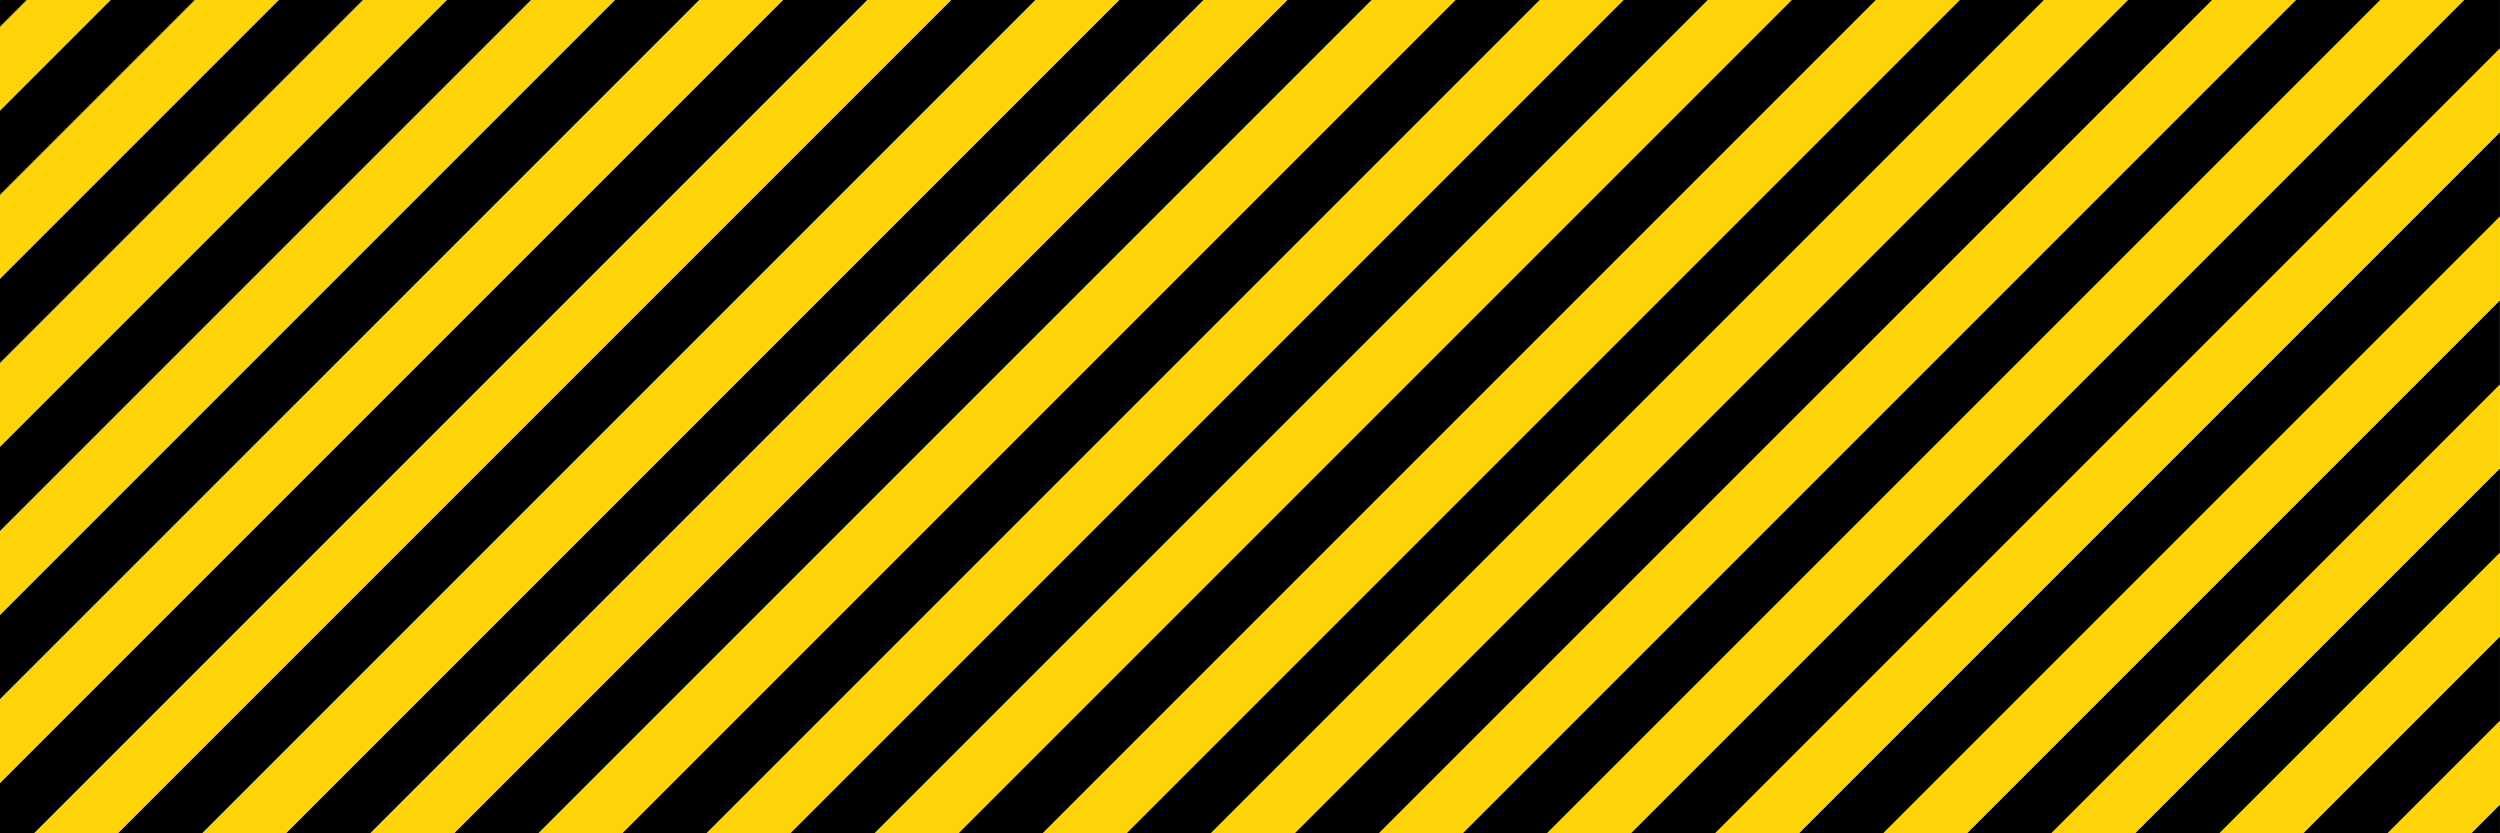
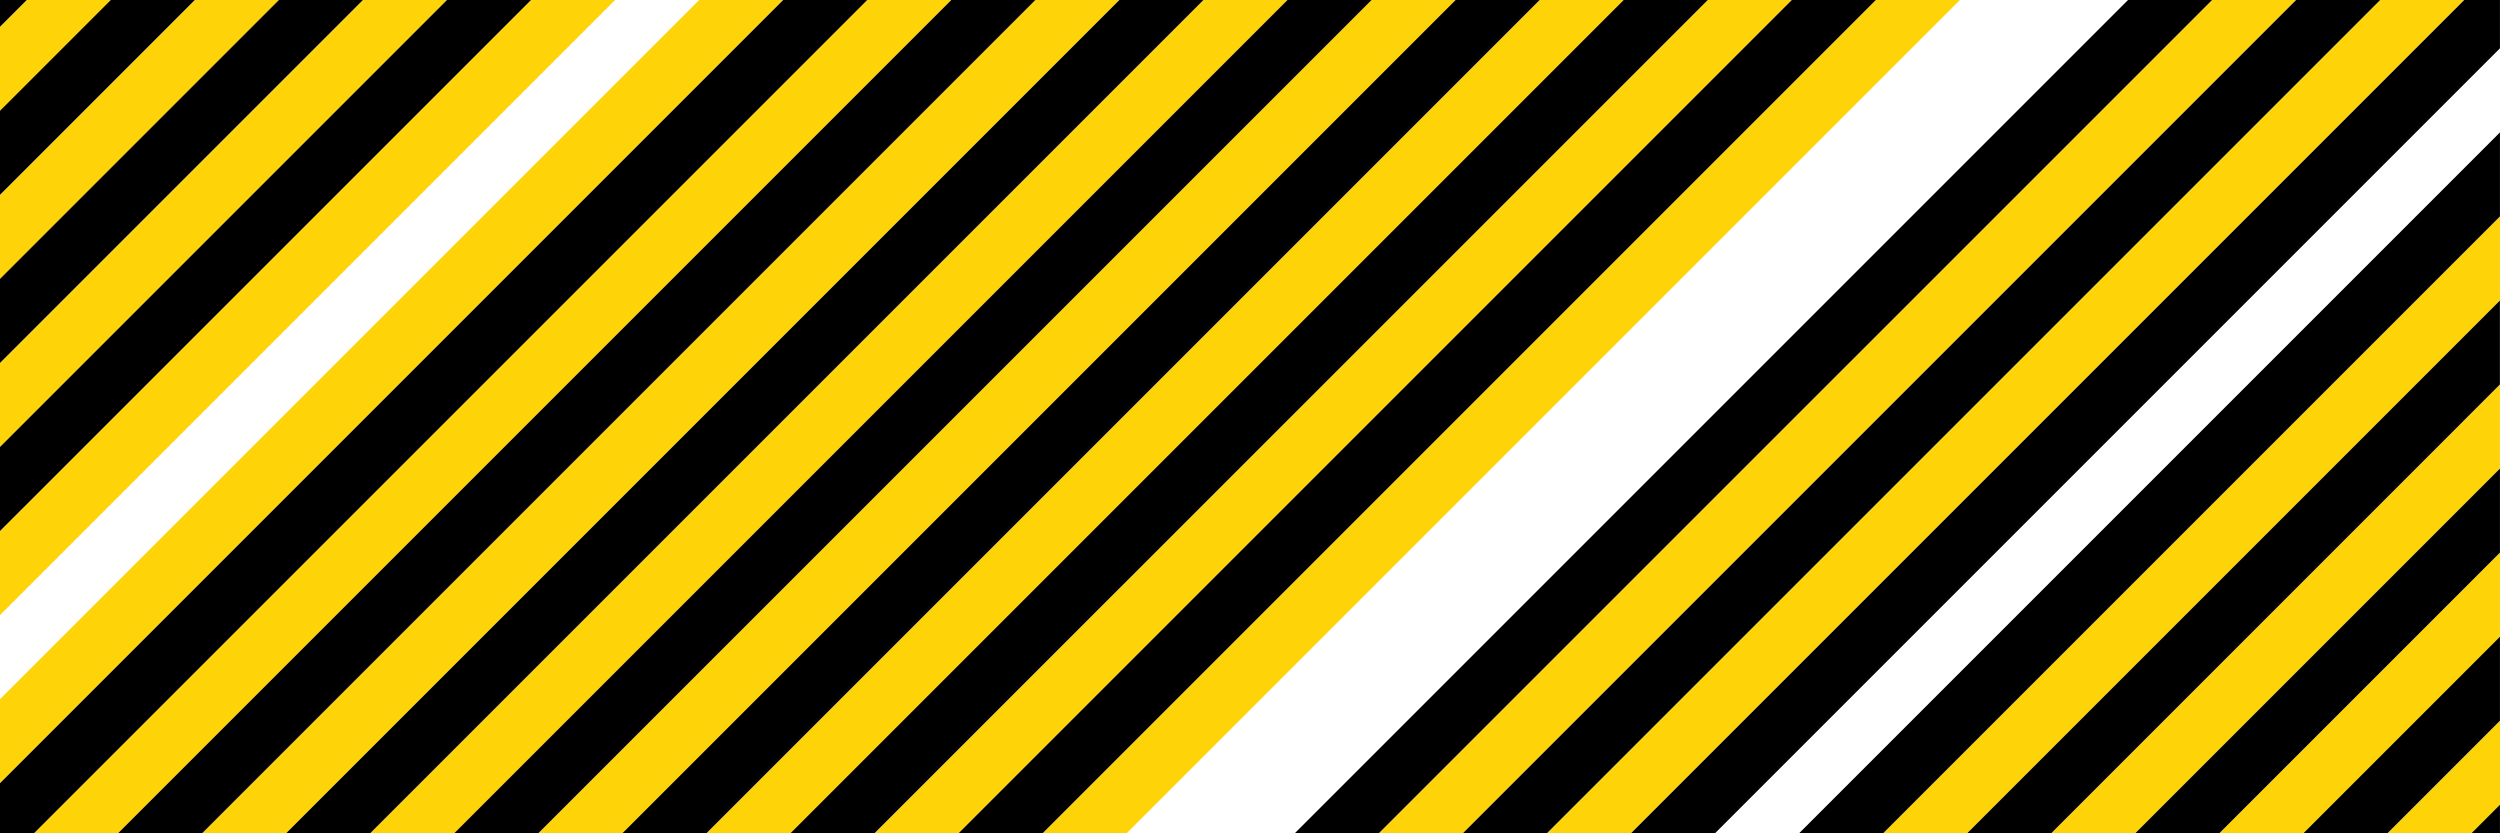
<svg xmlns="http://www.w3.org/2000/svg" id="Group_119" viewBox="0 0 603.01 201.01">
  <g id="Group_107">
    <path id="Path_106530" d="m575.84,201h20.28l6.89-6.89v-20.28l-27.16,27.16Z" style="fill:#fed307; stroke-width:0px;" />
    <path id="Path_106531" d="m603,133.29l-67.71,67.71h20.27l47.44-47.43v-20.28Z" style="fill:#fed307; stroke-width:0px;" />
    <path id="Path_106532" d="m603,92.74l-108.26,108.26h20.27l87.98-87.98v-20.27Z" style="fill:#fed307; stroke-width:0px;" />
    <path id="Path_106533" d="m603,52.2l-148.8,148.8h20.27l128.53-128.53v-20.27Z" style="fill:#fed307; stroke-width:0px;" />
-     <path id="Path_106534" d="m603,11.65l-189.35,189.35h20.27L603,31.92V11.65Z" style="fill:#fed307; stroke-width:0px;" />
    <path id="Path_106535" d="m574.11,0l-201,201h20.27L594.38,0h-20.27Z" style="fill:#fed307; stroke-width:0px;" />
    <path id="Path_106536" d="m533.56,0l-201,201h20.27L553.84,0h-20.27Z" style="fill:#fed307; stroke-width:0px;" />
-     <path id="Path_106537" d="m493.02,0l-201,201h20.27L513.29,0h-20.27Z" style="fill:#fed307; stroke-width:0px;" />
    <path id="Path_106538" d="m452.46,0l-201,201h20.27L472.74,0h-20.27Z" style="fill:#fed307; stroke-width:0px;" />
    <path id="Path_106539" d="m411.92,0l-201,201h20.28L432.19,0h-20.28Z" style="fill:#fed307; stroke-width:0px;" />
    <path id="Path_106540" d="m371.37,0l-201,201h20.27L391.65,0h-20.27Z" style="fill:#fed307; stroke-width:0px;" />
    <path id="Path_106541" d="m330.82,0l-201,201h20.27L351.1,0h-20.27Z" style="fill:#fed307; stroke-width:0px;" />
    <path id="Path_106542" d="m290.28,0L89.28,201h20.27L310.55,0h-20.27Z" style="fill:#fed307; stroke-width:0px;" />
    <path id="Path_106543" d="m249.73,0L48.73,201h20.27L270,0h-20.27Z" style="fill:#fed307; stroke-width:0px;" />
    <path id="Path_106544" d="m209.18,0L8.18,201h20.27L229.46,0h-20.27Z" style="fill:#fed307; stroke-width:0px;" />
    <path id="Path_106545" d="m168.64,0L0,168.64v20.27L188.91,0h-20.27Z" style="fill:#fed307; stroke-width:0px;" />
    <path id="Path_106546" d="m128.09,0L0,128.09v20.27L148.36,0h-20.27Z" style="fill:#fed307; stroke-width:0px;" />
    <path id="Path_106547" d="m87.54,0L0,87.54v20.27L107.81,0h-20.27Z" style="fill:#fed307; stroke-width:0px;" />
    <path id="Path_106548" d="m0,67.27L67.27,0h-20.27L0,46.99v20.27Z" style="fill:#fed307; stroke-width:0px;" />
    <path id="Path_106549" d="m26.72,0H6.45L0,6.45v20.27L26.72,0Z" style="fill:#fed307; stroke-width:0px;" />
    <path id="Path_106550" d="m603,201v-6.89l-6.89,6.89h6.89Z" style="stroke-width:0px;" />
    <path id="Path_106551" d="m603,153.57l-47.43,47.43h20.27l27.16-27.16v-20.27Z" style="stroke-width:0px;" />
    <path id="Path_106552" d="m603,113.02l-87.98,87.98h20.27l67.71-67.71v-20.27Z" style="stroke-width:0px;" />
    <path id="Path_106553" d="m603,72.47l-128.53,128.53h20.27l108.25-108.26v-20.27Z" style="stroke-width:0px;" />
    <path id="Path_106554" d="m603.01,31.92l-169.08,169.08h20.27l148.8-148.8v-20.28Z" style="stroke-width:0px;" />
    <path id="Path_106555" d="m603,0h-8.62l-201,201h20.27L603,11.65V0Z" style="stroke-width:0px;" />
    <path id="Path_106556" d="m553.83,0l-201,201h20.27L574.11,0h-20.27Z" style="stroke-width:0px;" />
    <path id="Path_106557" d="m513.29,0l-201,201h20.27L533.56,0h-20.27Z" style="stroke-width:0px;" />
-     <path id="Path_106558" d="m472.74,0l-201,201h20.27L493.01,0h-20.27Z" style="stroke-width:0px;" />
    <path id="Path_106559" d="m432.19,0l-201,201h20.27L452.46,0h-20.27Z" style="stroke-width:0px;" />
    <path id="Path_106560" d="m391.64,0l-201,201h20.27L411.92,0h-20.27Z" style="stroke-width:0px;" />
    <path id="Path_106561" d="m351.1,0l-201,201h20.27L371.37,0h-20.27Z" style="stroke-width:0px;" />
    <path id="Path_106562" d="m310.55,0L109.55,201h20.27L330.83,0h-20.27Z" style="stroke-width:0px;" />
    <path id="Path_106563" d="m270,0L69,201h20.27L290.28,0h-20.27Z" style="stroke-width:0px;" />
    <path id="Path_106564" d="m229.46,0L28.46,201h20.27L249.73,0h-20.27Z" style="stroke-width:0px;" />
    <path id="Path_106565" d="m188.91,0L0,188.91v12.09h8.18L209.18,0h-20.27Z" style="stroke-width:0px;" />
-     <path id="Path_106566" d="m148.36,0L0,148.36v20.27L168.64,0h-20.28Z" style="stroke-width:0px;" />
    <path id="Path_106567" d="m107.81,0L0,107.81v20.27L128.09,0h-20.27Z" style="stroke-width:0px;" />
    <path id="Path_106568" d="m0,87.54L87.54,0h-20.27L0,67.27v20.27Z" style="stroke-width:0px;" />
    <path id="Path_106569" d="m0,46.99L46.99,0h-20.27L0,26.72v20.27Z" style="stroke-width:0px;" />
    <path id="Path_106570" d="m0,0v6.45L6.45,0H0Z" style="stroke-width:0px;" />
  </g>
</svg>